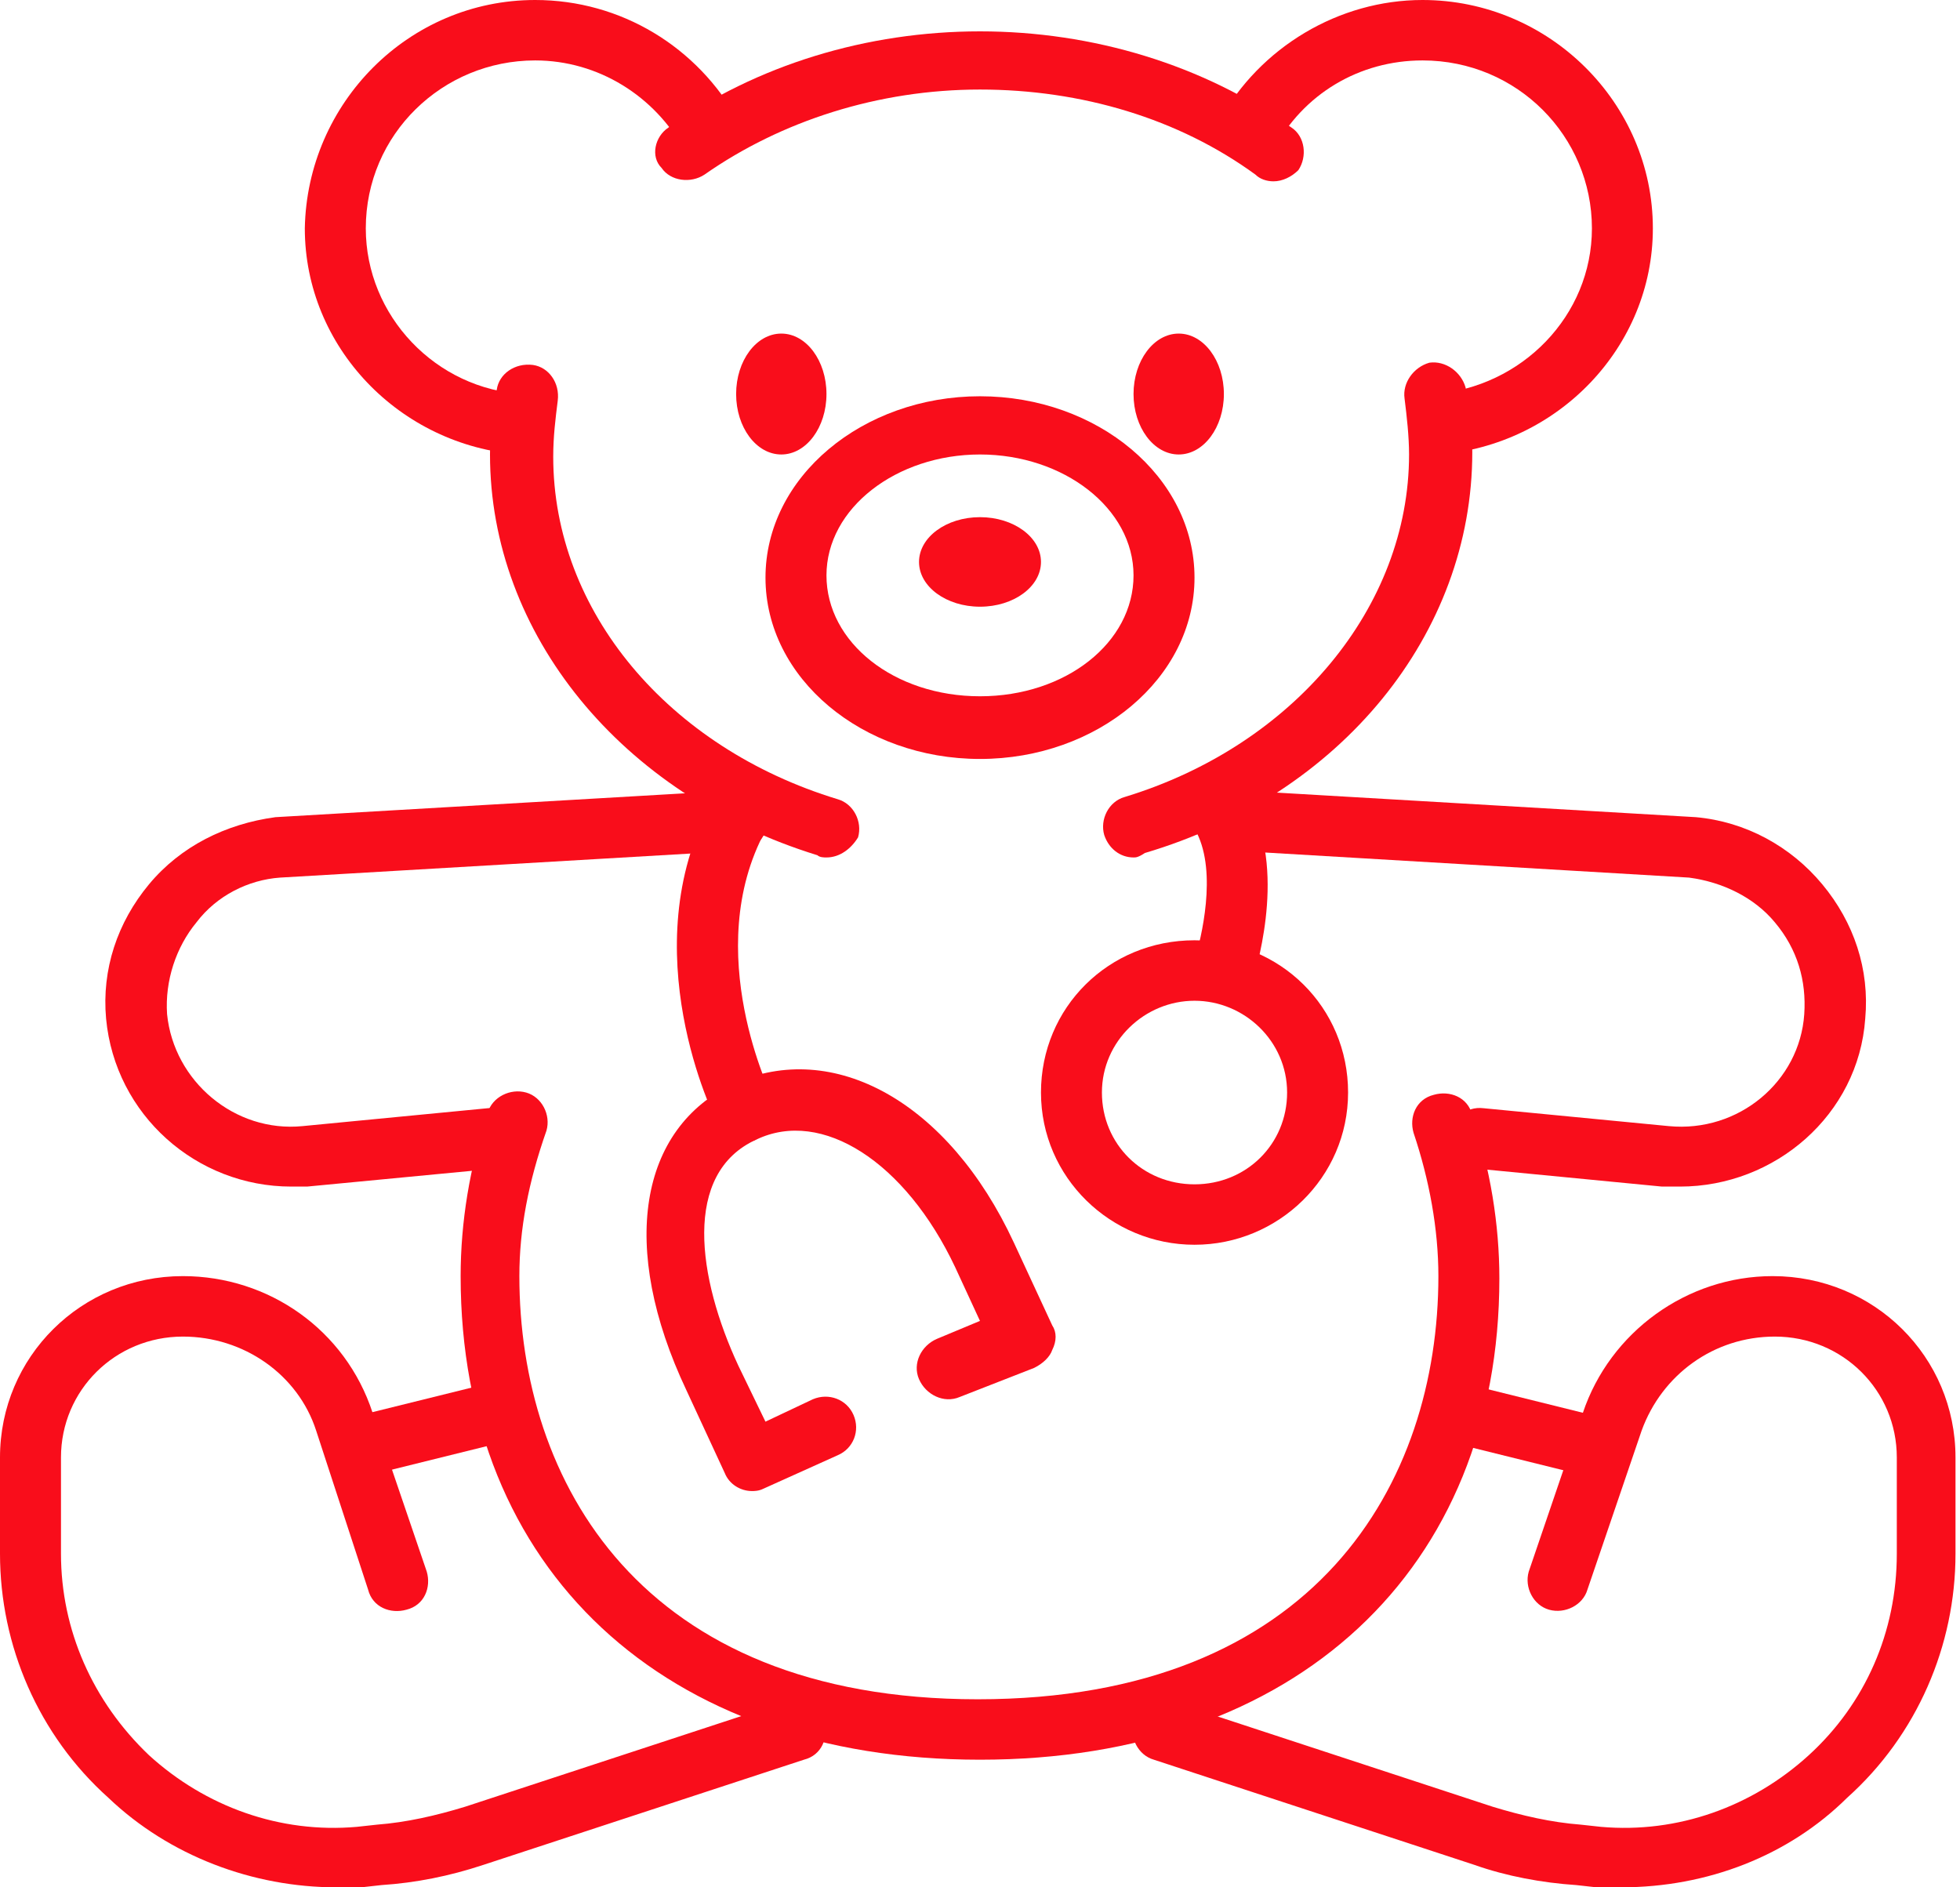
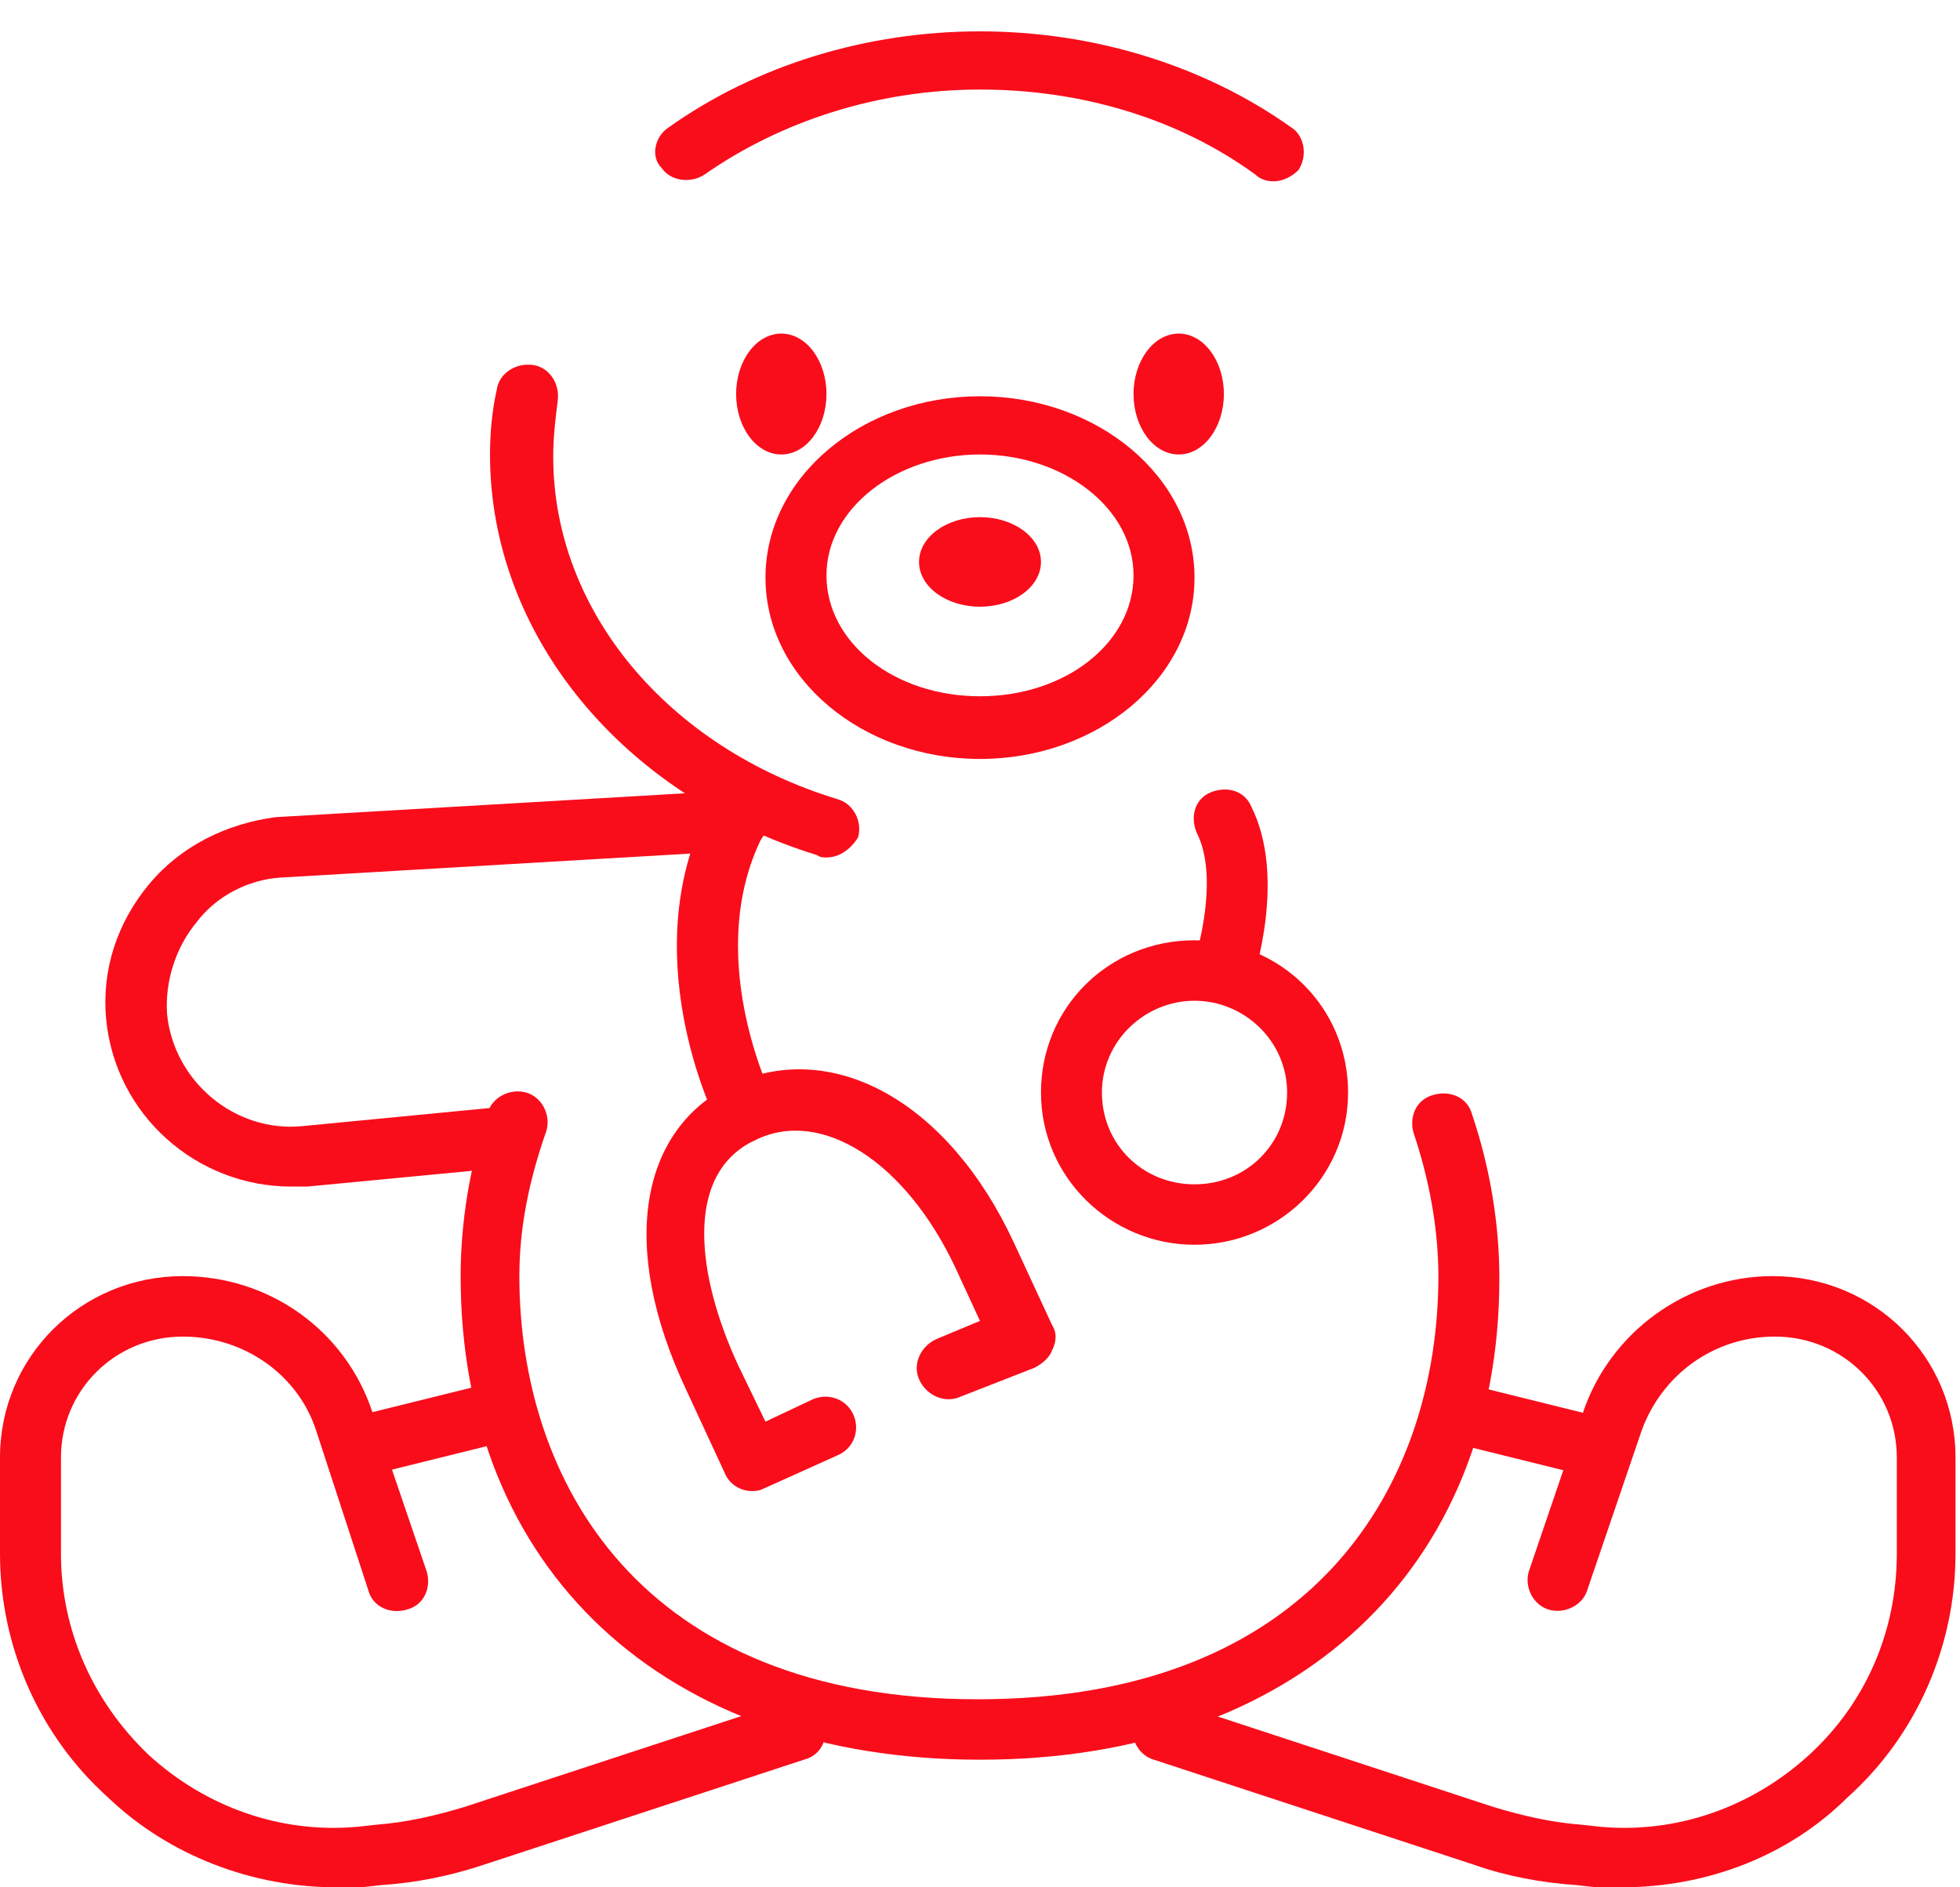
<svg xmlns="http://www.w3.org/2000/svg" width="54" height="52" viewBox="0 0 54 52" fill="none">
  <path d="M27 48.484C18.291 48.484 12.691 43.241 12.691 35.16C12.691 33.68 12.94 32.138 13.438 30.657C13.562 30.225 14.06 29.979 14.496 30.102C14.931 30.225 15.18 30.719 15.056 31.151C14.558 32.569 14.309 33.865 14.309 35.16C14.309 40.773 17.606 46.819 26.938 46.819C36.27 46.819 39.629 40.835 39.629 35.16C39.629 33.865 39.38 32.508 38.945 31.212C38.82 30.781 39.007 30.287 39.505 30.164C39.94 30.04 40.438 30.225 40.562 30.719C41.06 32.199 41.309 33.742 41.309 35.222C41.309 43.241 35.71 48.484 27 48.484Z" fill="#F90D1B" />
  <path d="M35.087 4.996C34.9 4.996 34.713 4.935 34.589 4.811C32.474 3.269 29.799 2.467 26.999 2.467C24.199 2.467 21.524 3.331 19.409 4.811C19.036 5.058 18.476 4.996 18.227 4.626C17.916 4.318 18.04 3.763 18.414 3.516C20.84 1.789 23.888 0.864 26.999 0.864C30.11 0.864 33.158 1.789 35.584 3.516C35.958 3.763 36.02 4.318 35.771 4.688C35.584 4.873 35.335 4.996 35.087 4.996Z" fill="#F90D1B" />
  <path d="M22.77 23.625C22.707 23.625 22.583 23.625 22.521 23.564C17.108 21.898 13.5 17.457 13.5 12.522C13.5 11.905 13.562 11.288 13.687 10.733C13.749 10.301 14.184 9.993 14.682 10.055C15.117 10.116 15.429 10.548 15.366 11.042C15.304 11.535 15.242 12.028 15.242 12.584C15.242 16.84 18.415 20.603 23.081 22.021C23.516 22.145 23.765 22.638 23.641 23.07C23.454 23.378 23.143 23.625 22.77 23.625Z" fill="#F90D1B" />
-   <path d="M31.231 23.625C30.858 23.625 30.547 23.378 30.423 23.008C30.298 22.576 30.547 22.083 30.983 21.96C35.648 20.541 38.821 16.716 38.821 12.522C38.821 12.028 38.759 11.473 38.697 10.98C38.635 10.548 38.946 10.116 39.381 9.993C39.817 9.931 40.252 10.24 40.377 10.671C40.501 11.288 40.563 11.905 40.563 12.46C40.563 17.457 36.955 21.898 31.543 23.502C31.356 23.625 31.294 23.625 31.231 23.625Z" fill="#F90D1B" />
  <path d="M27 20.911C23.765 20.911 21.09 18.69 21.09 15.915C21.09 13.139 23.765 10.918 27 10.918C30.235 10.918 32.91 13.139 32.91 15.915C32.91 18.69 30.235 20.911 27 20.911ZM27 12.522C24.698 12.522 22.77 14.002 22.77 15.853C22.77 17.703 24.636 19.184 27 19.184C29.364 19.184 31.23 17.703 31.23 15.853C31.23 14.002 29.302 12.522 27 12.522Z" fill="#F90D1B" />
  <path d="M27 16.716C27.928 16.716 28.68 16.164 28.68 15.483C28.68 14.802 27.928 14.249 27 14.249C26.072 14.249 25.32 14.802 25.32 15.483C25.32 16.164 26.072 16.716 27 16.716Z" fill="#F90D1B" />
  <path d="M21.526 12.522C22.213 12.522 22.77 11.776 22.77 10.857C22.77 9.937 22.213 9.191 21.526 9.191C20.838 9.191 20.281 9.937 20.281 10.857C20.281 11.776 20.838 12.522 21.526 12.522Z" fill="#F90D1B" />
  <path d="M32.475 12.522C33.162 12.522 33.719 11.776 33.719 10.857C33.719 9.937 33.162 9.191 32.475 9.191C31.788 9.191 31.23 9.937 31.23 10.857C31.23 11.776 31.788 12.522 32.475 12.522Z" fill="#F90D1B" />
-   <path d="M14.309 12.522C11.011 12.275 8.398 9.561 8.398 6.292C8.461 2.837 11.26 0 14.744 0C17.108 0 19.223 1.295 20.343 3.331L18.85 4.133C18.041 2.652 16.486 1.665 14.744 1.665C12.193 1.665 10.078 3.701 10.078 6.292C10.078 8.698 12.007 10.733 14.433 10.857L14.309 12.522Z" fill="#F90D1B" />
-   <path d="M39.628 12.522L39.504 10.857C41.93 10.671 43.859 8.698 43.859 6.292C43.859 3.763 41.806 1.665 39.193 1.665C37.451 1.665 35.896 2.591 35.087 4.133L33.594 3.331C34.714 1.295 36.891 0 39.193 0C42.677 0 45.538 2.837 45.538 6.292C45.538 9.561 42.925 12.275 39.628 12.522Z" fill="#F90D1B" />
  <path d="M9.27 52C6.968 52 4.666 51.136 2.986 49.533C1.058 47.806 0 45.338 0 42.809V40.157C0 37.381 2.24 35.16 5.039 35.16C7.403 35.16 9.518 36.641 10.265 38.923L11.758 43.303C11.883 43.734 11.696 44.228 11.198 44.351C10.763 44.474 10.265 44.289 10.141 43.796L8.71 39.416C8.212 37.874 6.719 36.826 5.039 36.826C3.173 36.826 1.68 38.306 1.68 40.157V42.809C1.68 44.906 2.551 46.88 4.106 48.361C5.661 49.779 7.714 50.52 9.829 50.334L10.389 50.273C11.198 50.211 12.007 50.026 12.816 49.779L21.65 46.88C22.085 46.757 22.583 46.942 22.707 47.435C22.832 47.867 22.645 48.361 22.148 48.484L13.313 51.383C12.38 51.692 11.447 51.877 10.514 51.938L9.954 52C9.767 52 9.518 52 9.27 52Z" fill="#F90D1B" />
  <path d="M13.302 38.155L9.922 38.992L10.329 40.608L13.709 39.771L13.302 38.155Z" fill="#F90D1B" />
  <path d="M44.669 52C44.42 52 44.171 52 43.985 52L43.425 51.938C42.492 51.877 41.496 51.692 40.625 51.383L31.791 48.484C31.356 48.361 31.107 47.867 31.231 47.435C31.356 47.004 31.853 46.757 32.289 46.88L41.123 49.779C41.932 50.026 42.74 50.211 43.549 50.273L44.109 50.334C46.224 50.52 48.277 49.779 49.833 48.361C51.388 46.942 52.259 44.968 52.259 42.809V40.157C52.259 38.306 50.766 36.826 48.899 36.826C47.22 36.826 45.789 37.874 45.229 39.416L43.736 43.796C43.611 44.228 43.114 44.474 42.678 44.351C42.243 44.228 41.994 43.734 42.118 43.303L43.611 38.923C44.358 36.702 46.473 35.16 48.837 35.16C51.637 35.16 53.876 37.381 53.876 40.157V42.809C53.876 45.338 52.819 47.806 50.89 49.533C49.273 51.136 47.033 52 44.669 52Z" fill="#F90D1B" />
  <path d="M40.685 38.2L40.277 39.816L43.657 40.654L44.064 39.038L40.685 38.2Z" fill="#F90D1B" />
-   <path d="M46.287 32.693C46.1 32.693 45.976 32.693 45.789 32.693L40.688 32.199C40.253 32.138 39.879 31.767 39.941 31.274C40.004 30.842 40.377 30.472 40.875 30.534L45.976 31.027C47.905 31.212 49.584 29.794 49.709 27.943C49.771 27.018 49.522 26.154 48.9 25.414C48.34 24.735 47.469 24.304 46.536 24.18L34.031 23.44C33.596 23.44 33.223 23.008 33.223 22.577C33.223 22.145 33.658 21.775 34.094 21.775L46.723 22.515C48.091 22.638 49.336 23.317 50.206 24.365C51.078 25.414 51.513 26.709 51.389 28.067C51.202 30.719 48.9 32.693 46.287 32.693Z" fill="#F90D1B" />
  <path d="M8.025 32.693C5.412 32.693 3.172 30.719 2.923 28.067C2.799 26.709 3.234 25.414 4.105 24.365C4.976 23.317 6.22 22.7 7.589 22.515L20.28 21.775C20.716 21.775 21.151 22.083 21.151 22.577C21.151 23.008 20.84 23.44 20.343 23.44L7.714 24.18C6.843 24.242 5.972 24.674 5.412 25.414C4.852 26.093 4.541 27.018 4.603 27.943C4.79 29.794 6.469 31.212 8.336 31.027L13.437 30.534C13.873 30.472 14.308 30.842 14.37 31.274C14.432 31.706 14.059 32.138 13.624 32.199L8.46 32.693C8.336 32.693 8.149 32.693 8.025 32.693Z" fill="#F90D1B" />
  <path d="M20.529 31.459C20.218 31.459 19.907 31.274 19.783 30.965C19.658 30.78 17.419 26.154 19.596 22.145C19.845 21.713 20.343 21.59 20.716 21.775C21.151 22.021 21.276 22.515 21.089 22.885C19.285 26.216 21.276 30.225 21.276 30.225C21.462 30.657 21.338 31.151 20.902 31.336C20.778 31.459 20.654 31.459 20.529 31.459Z" fill="#F90D1B" />
  <path d="M20.716 41.082C20.405 41.082 20.093 40.897 19.969 40.588L18.912 38.306C17.045 34.358 17.605 31.089 20.218 29.855C22.955 28.622 26.128 30.349 27.932 34.235L28.99 36.517C29.114 36.702 29.114 36.949 28.99 37.196C28.928 37.381 28.741 37.566 28.492 37.689L26.439 38.491C26.004 38.676 25.506 38.429 25.319 37.998C25.133 37.566 25.381 37.072 25.817 36.887L26.999 36.394L26.315 34.913C24.946 32.014 22.644 30.534 20.84 31.397C18.787 32.323 19.223 35.222 20.342 37.627L21.089 39.17L22.395 38.553C22.831 38.368 23.328 38.553 23.515 38.985C23.702 39.416 23.515 39.91 23.08 40.095L21.027 41.02C20.902 41.082 20.778 41.082 20.716 41.082Z" fill="#F90D1B" />
  <path d="M33.72 27.573C33.657 27.573 33.533 27.573 33.471 27.511C33.035 27.388 32.786 26.894 32.911 26.462C33.098 25.846 33.533 24.057 32.973 22.947C32.786 22.515 32.911 22.021 33.346 21.836C33.782 21.651 34.28 21.774 34.466 22.206C35.462 24.18 34.528 26.894 34.528 27.018C34.404 27.388 34.093 27.573 33.72 27.573Z" fill="#F90D1B" />
  <path d="M32.91 34.296C30.608 34.296 28.68 32.446 28.68 30.102C28.68 27.758 30.546 25.907 32.91 25.907C35.274 25.907 37.141 27.758 37.141 30.102C37.141 32.446 35.212 34.296 32.91 34.296ZM32.91 27.573C31.541 27.573 30.359 28.683 30.359 30.102C30.359 31.521 31.479 32.631 32.91 32.631C34.341 32.631 35.461 31.521 35.461 30.102C35.461 28.683 34.279 27.573 32.91 27.573Z" fill="#F90D1B" />
</svg>